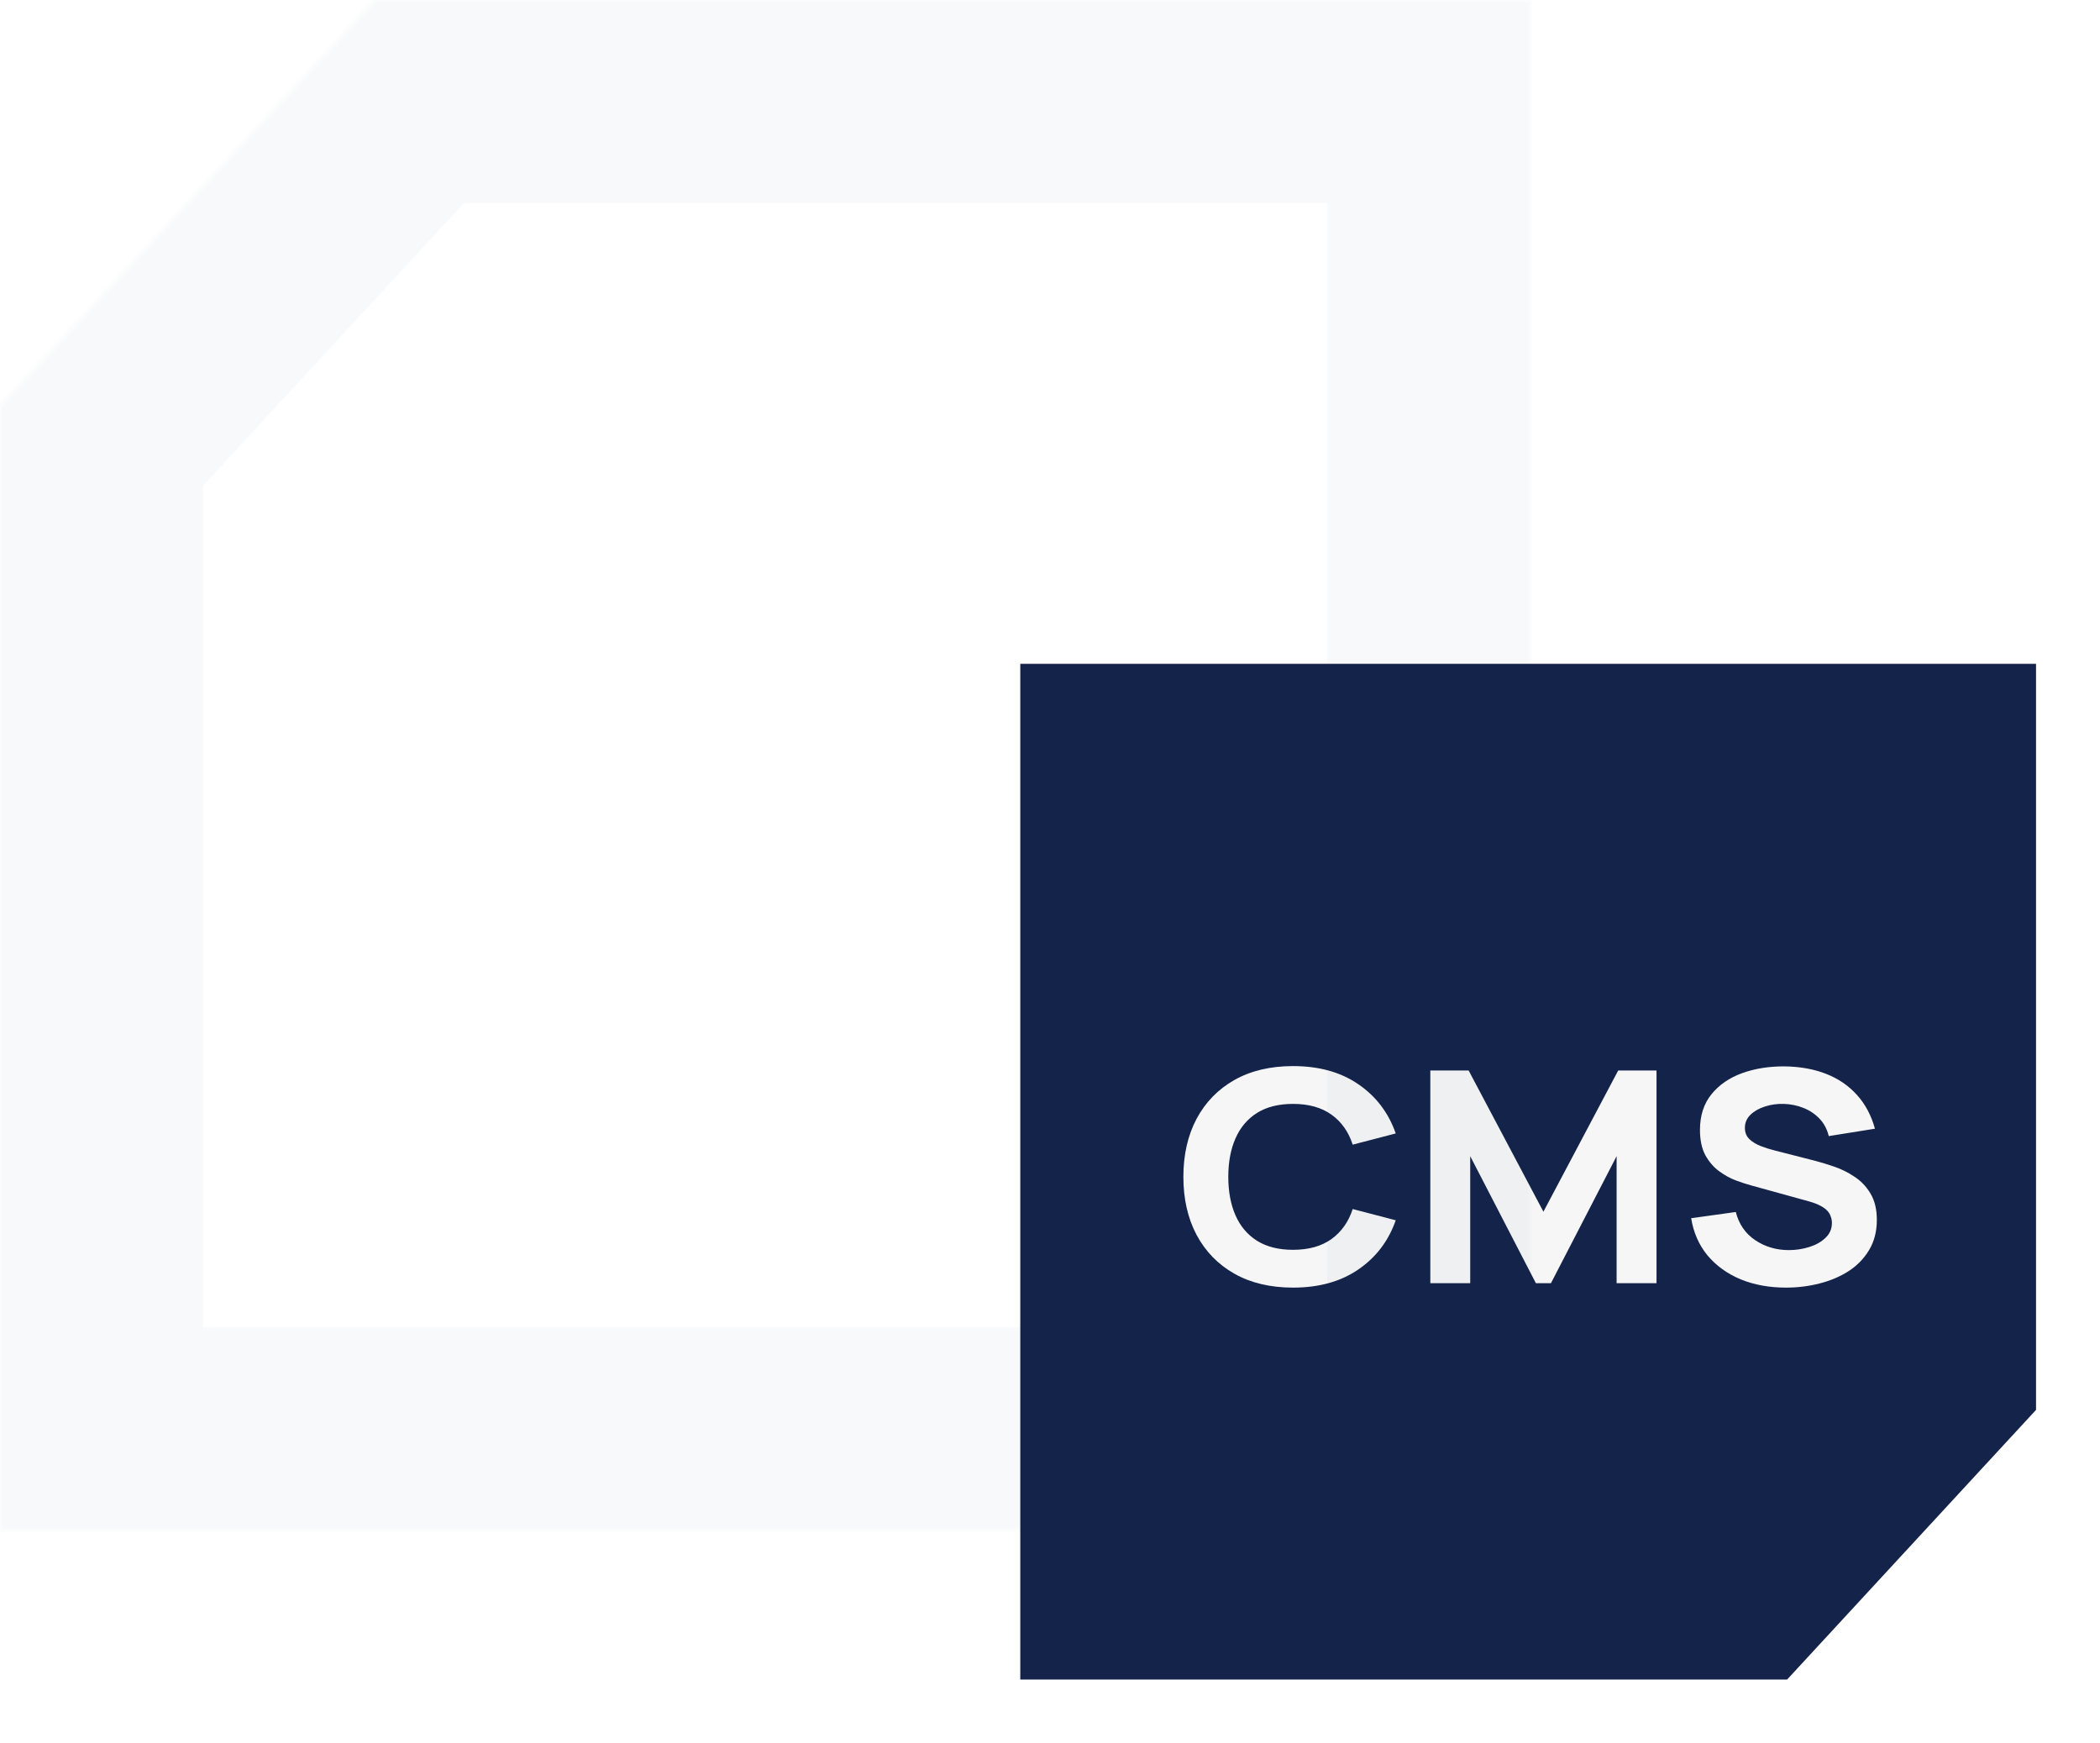
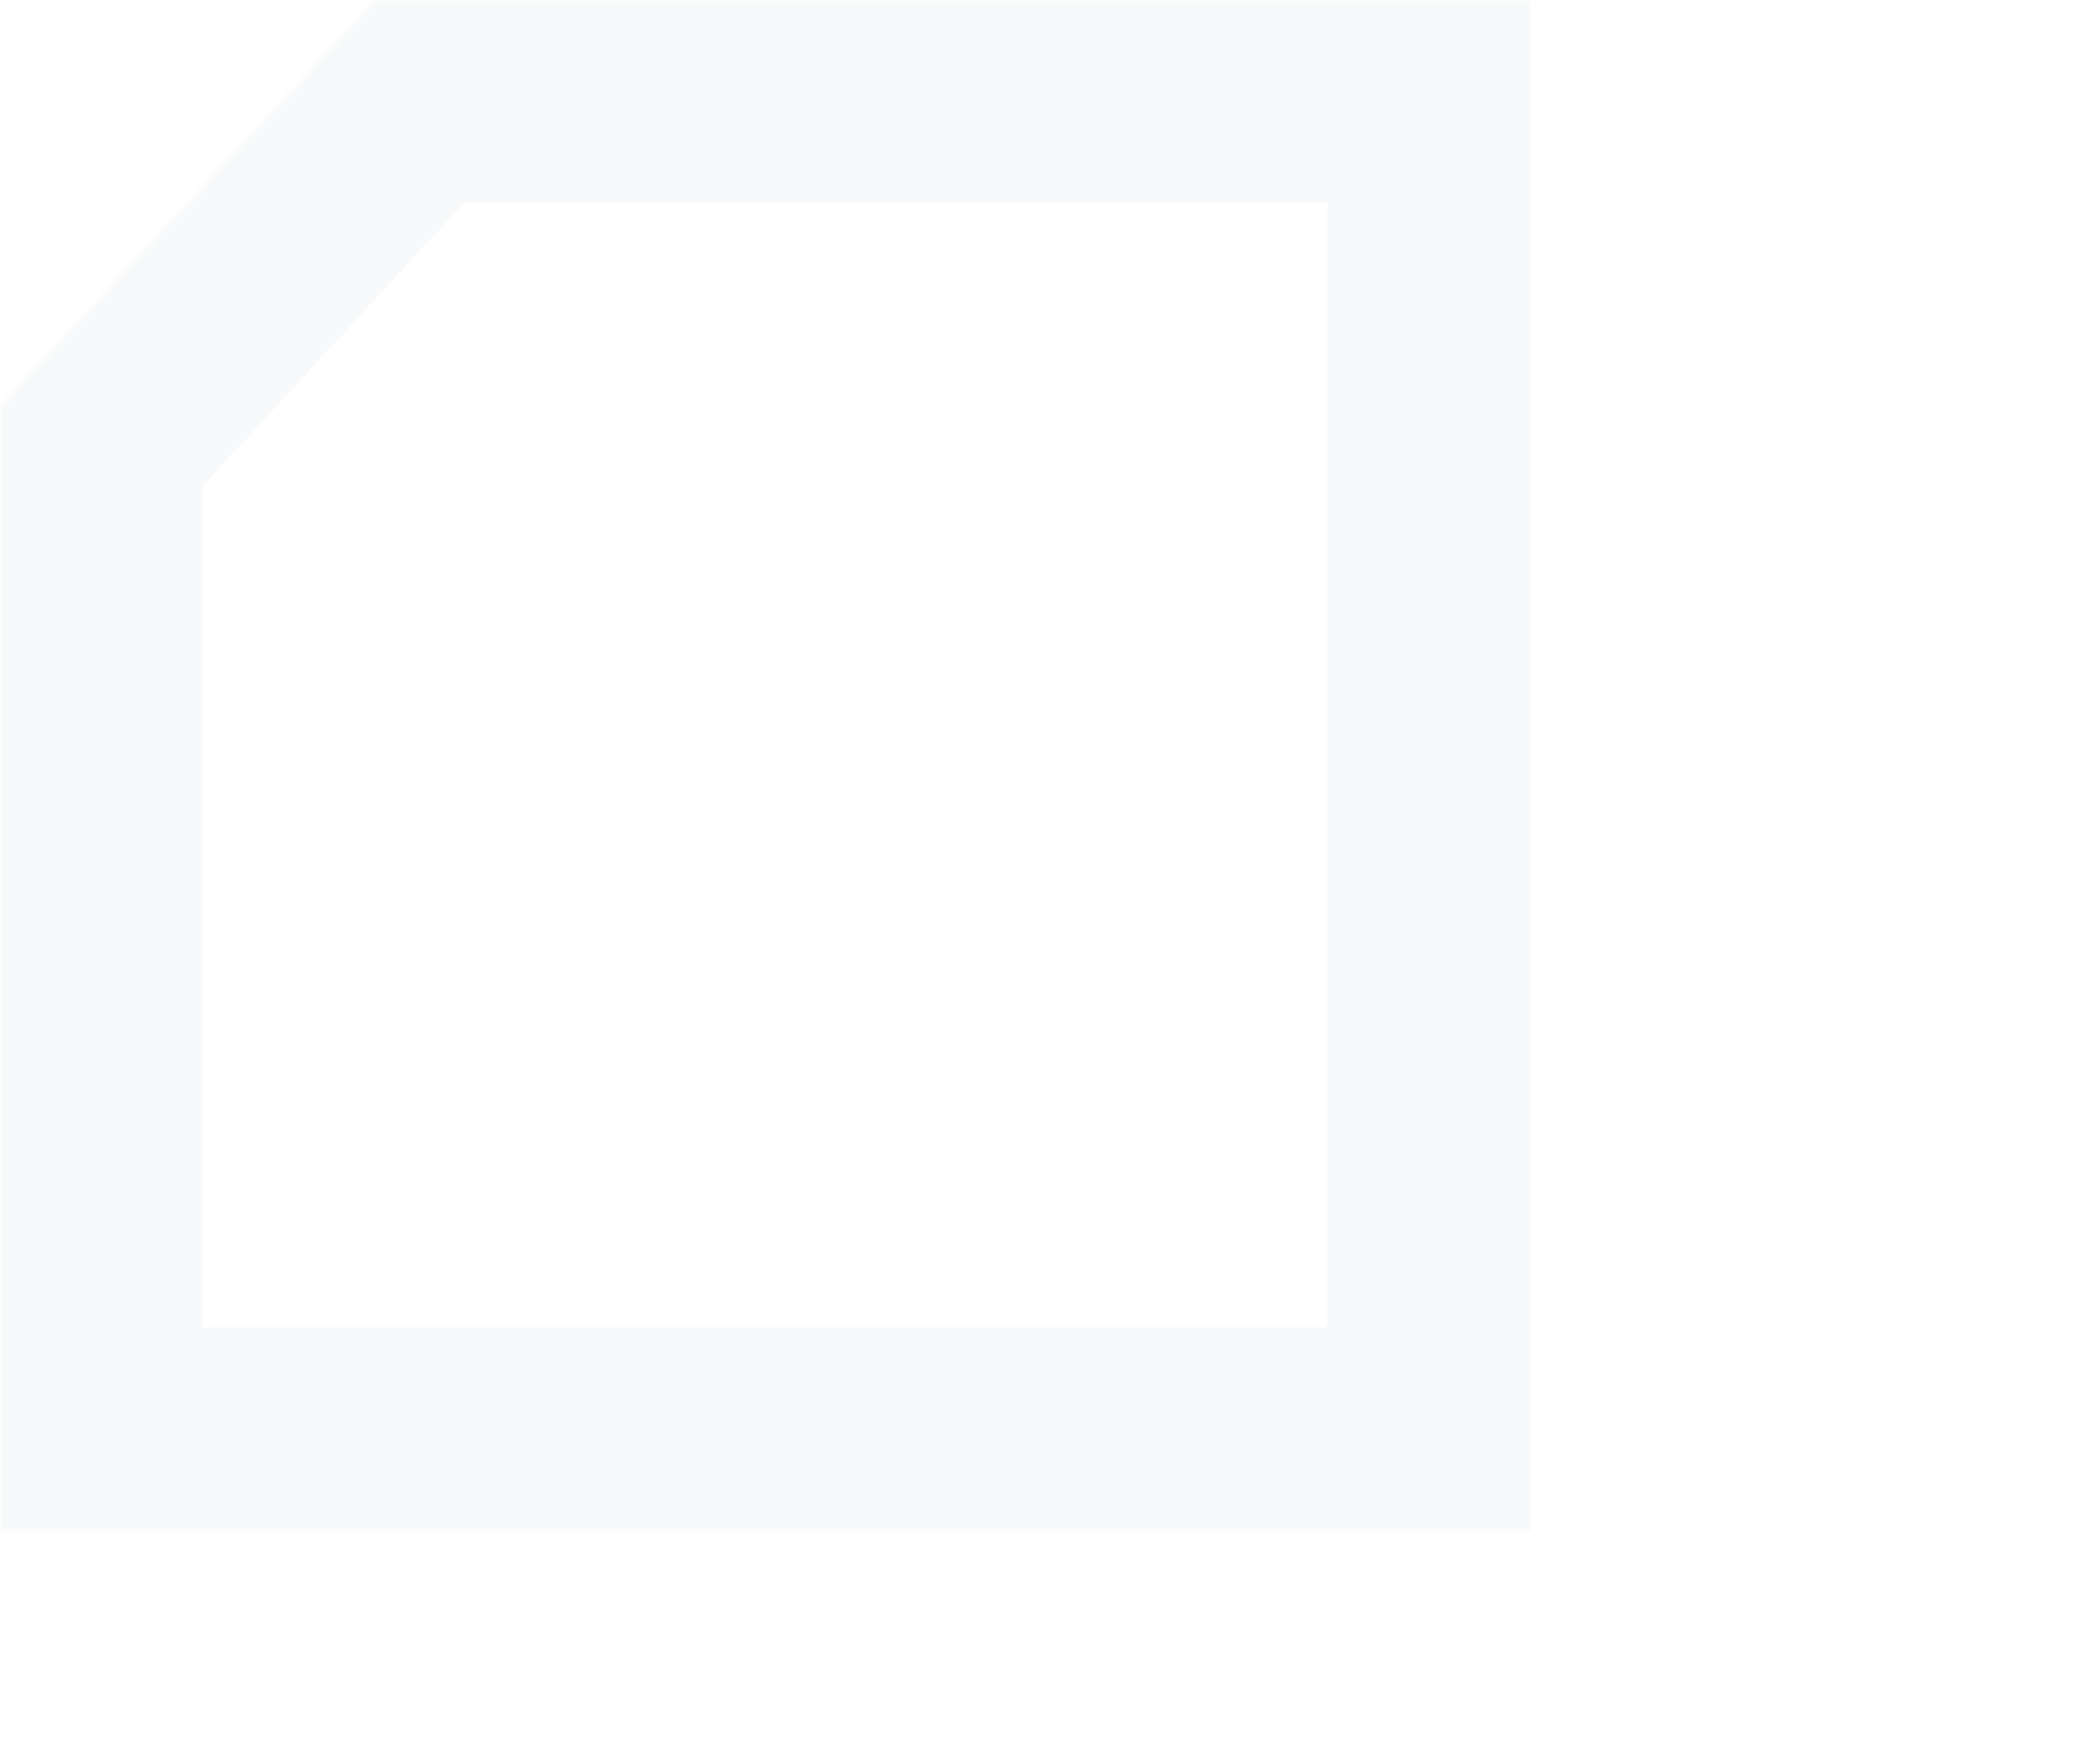
<svg xmlns="http://www.w3.org/2000/svg" width="424" height="352" viewBox="0 0 424 352" fill="none">
  <g filter="url(#filter0_d)">
-     <path fill-rule="evenodd" clip-rule="evenodd" d="M411.085 127.028H206V332.113H360.822L411.085 277.662V127.028Z" fill="#14234A" />
-     <path d="M261.065 252.975C256.498 252.975 252.555 252.041 249.236 250.172C245.938 248.304 243.39 245.69 241.593 242.33C239.817 238.971 238.929 235.065 238.929 230.612C238.929 226.159 239.817 222.253 241.593 218.894C243.39 215.534 245.938 212.92 249.236 211.052C252.555 209.183 256.498 208.249 261.065 208.249C266.308 208.249 270.706 209.471 274.258 211.916C277.831 214.361 280.347 217.671 281.806 221.846L273.116 224.112C272.271 221.508 270.844 219.49 268.835 218.059C266.826 216.608 264.237 215.882 261.065 215.882C258.169 215.882 255.748 216.488 253.803 217.701C251.879 218.914 250.43 220.623 249.458 222.83C248.485 225.036 247.999 227.63 247.999 230.612C247.999 233.594 248.485 236.188 249.458 238.394C250.43 240.601 251.879 242.31 253.803 243.523C255.748 244.735 258.169 245.342 261.065 245.342C264.237 245.342 266.826 244.616 268.835 243.165C270.844 241.714 272.271 239.696 273.116 237.112L281.806 239.378C280.347 243.553 277.831 246.862 274.258 249.308C270.706 251.753 266.308 252.975 261.065 252.975Z" fill="#F6F6F6" />
-     <path d="M288.789 252.081V209.143H296.527L311.623 237.649L326.719 209.143H334.457V252.081H326.401V226.437L313.145 252.081H310.101L296.844 226.437V252.081H288.789Z" fill="#F6F6F6" />
-     <path d="M360.611 252.975C357.228 252.975 354.173 252.418 351.446 251.305C348.74 250.172 346.509 248.562 344.754 246.475C343.021 244.368 341.921 241.863 341.456 238.961L350.463 237.708C351.097 240.173 352.408 242.072 354.395 243.404C356.383 244.735 358.645 245.401 361.182 245.401C362.598 245.401 363.973 245.193 365.305 244.775C366.637 244.358 367.726 243.742 368.571 242.927C369.438 242.112 369.872 241.108 369.872 239.915C369.872 239.478 369.798 239.06 369.649 238.663C369.523 238.245 369.301 237.858 368.984 237.5C368.666 237.142 368.212 236.804 367.62 236.486C367.049 236.168 366.32 235.88 365.432 235.621L353.571 232.341C352.683 232.103 351.647 231.765 350.463 231.328C349.3 230.89 348.169 230.264 347.069 229.449C345.97 228.634 345.05 227.561 344.31 226.229C343.591 224.877 343.232 223.177 343.232 221.13C343.232 218.248 344.004 215.852 345.547 213.944C347.09 212.036 349.152 210.614 351.731 209.68C354.311 208.746 357.165 208.289 360.294 208.308C363.444 208.348 366.256 208.855 368.73 209.829C371.203 210.803 373.275 212.224 374.946 214.093C376.616 215.942 377.821 218.208 378.561 220.891L369.237 222.382C368.899 220.991 368.275 219.818 367.366 218.864C366.457 217.91 365.368 217.184 364.1 216.687C362.852 216.19 361.541 215.922 360.167 215.882C358.814 215.842 357.535 216.021 356.33 216.419C355.146 216.796 354.173 217.353 353.412 218.089C352.672 218.824 352.302 219.699 352.302 220.713C352.302 221.647 352.609 222.412 353.222 223.008C353.835 223.585 354.607 224.052 355.537 224.41C356.467 224.768 357.419 225.066 358.391 225.304L366.32 227.332C367.504 227.63 368.814 228.028 370.252 228.525C371.69 229.002 373.064 229.678 374.375 230.552C375.707 231.407 376.796 232.54 377.641 233.951C378.508 235.363 378.942 237.152 378.942 239.319C378.942 241.625 378.424 243.642 377.388 245.372C376.373 247.081 374.999 248.502 373.265 249.635C371.531 250.749 369.565 251.584 367.366 252.14C365.188 252.697 362.937 252.975 360.611 252.975Z" fill="#F6F6F6" />
-   </g>
+     </g>
  <mask id="path-3-inside-1" fill="white">
    <path fill-rule="evenodd" clip-rule="evenodd" d="M6.10352e-05 309L309 309L309 6.10352e-05L75.726 4.06417e-05L8.08769e-05 82.037L6.10352e-05 309Z" />
  </mask>
  <path d="M309 309L309 350L350 350L350 309L309 309ZM6.10352e-05 309L-41 309L-41 350L5.74508e-05 350L6.10352e-05 309ZM309 6.10352e-05L350 6.46195e-05L350 -41L309 -41L309 6.10352e-05ZM75.726 4.06417e-05L75.726 -41L57.775 -41L45.599 -27.809L75.726 4.06417e-05ZM8.08769e-05 82.037L-30.127 54.227L-41 66.007L-41 82.037L8.08769e-05 82.037ZM309 268L6.46195e-05 268L5.74508e-05 350L309 350L309 268ZM268 5.74508e-05L268 309L350 309L350 6.46195e-05L268 5.74508e-05ZM75.726 41L309 41L309 -41L75.726 -41L75.726 41ZM30.127 109.846L105.853 27.809L45.599 -27.809L-30.127 54.227L30.127 109.846ZM41 309L41 82.037L-41 82.037L-41 309L41 309Z" fill="#14234A" fill-opacity="0.03" mask="url(#path-3-inside-1)" />
  <defs>
    <filter id="filter0_d" x="194" y="122.028" width="229.085" height="229.085" filterUnits="userSpaceOnUse" color-interpolation-filters="sRGB">
      <feFlood flood-opacity="0" result="BackgroundImageFix" />
      <feColorMatrix in="SourceAlpha" type="matrix" values="0 0 0 0 0 0 0 0 0 0 0 0 0 0 0 0 0 0 127 0" />
      <feOffset dy="7" />
      <feGaussianBlur stdDeviation="6" />
      <feColorMatrix type="matrix" values="0 0 0 0 0 0 0 0 0 0 0 0 0 0 0 0 0 0 0.1 0" />
      <feBlend mode="normal" in2="BackgroundImageFix" result="effect1_dropShadow" />
      <feBlend mode="normal" in="SourceGraphic" in2="effect1_dropShadow" result="shape" />
    </filter>
  </defs>
</svg>